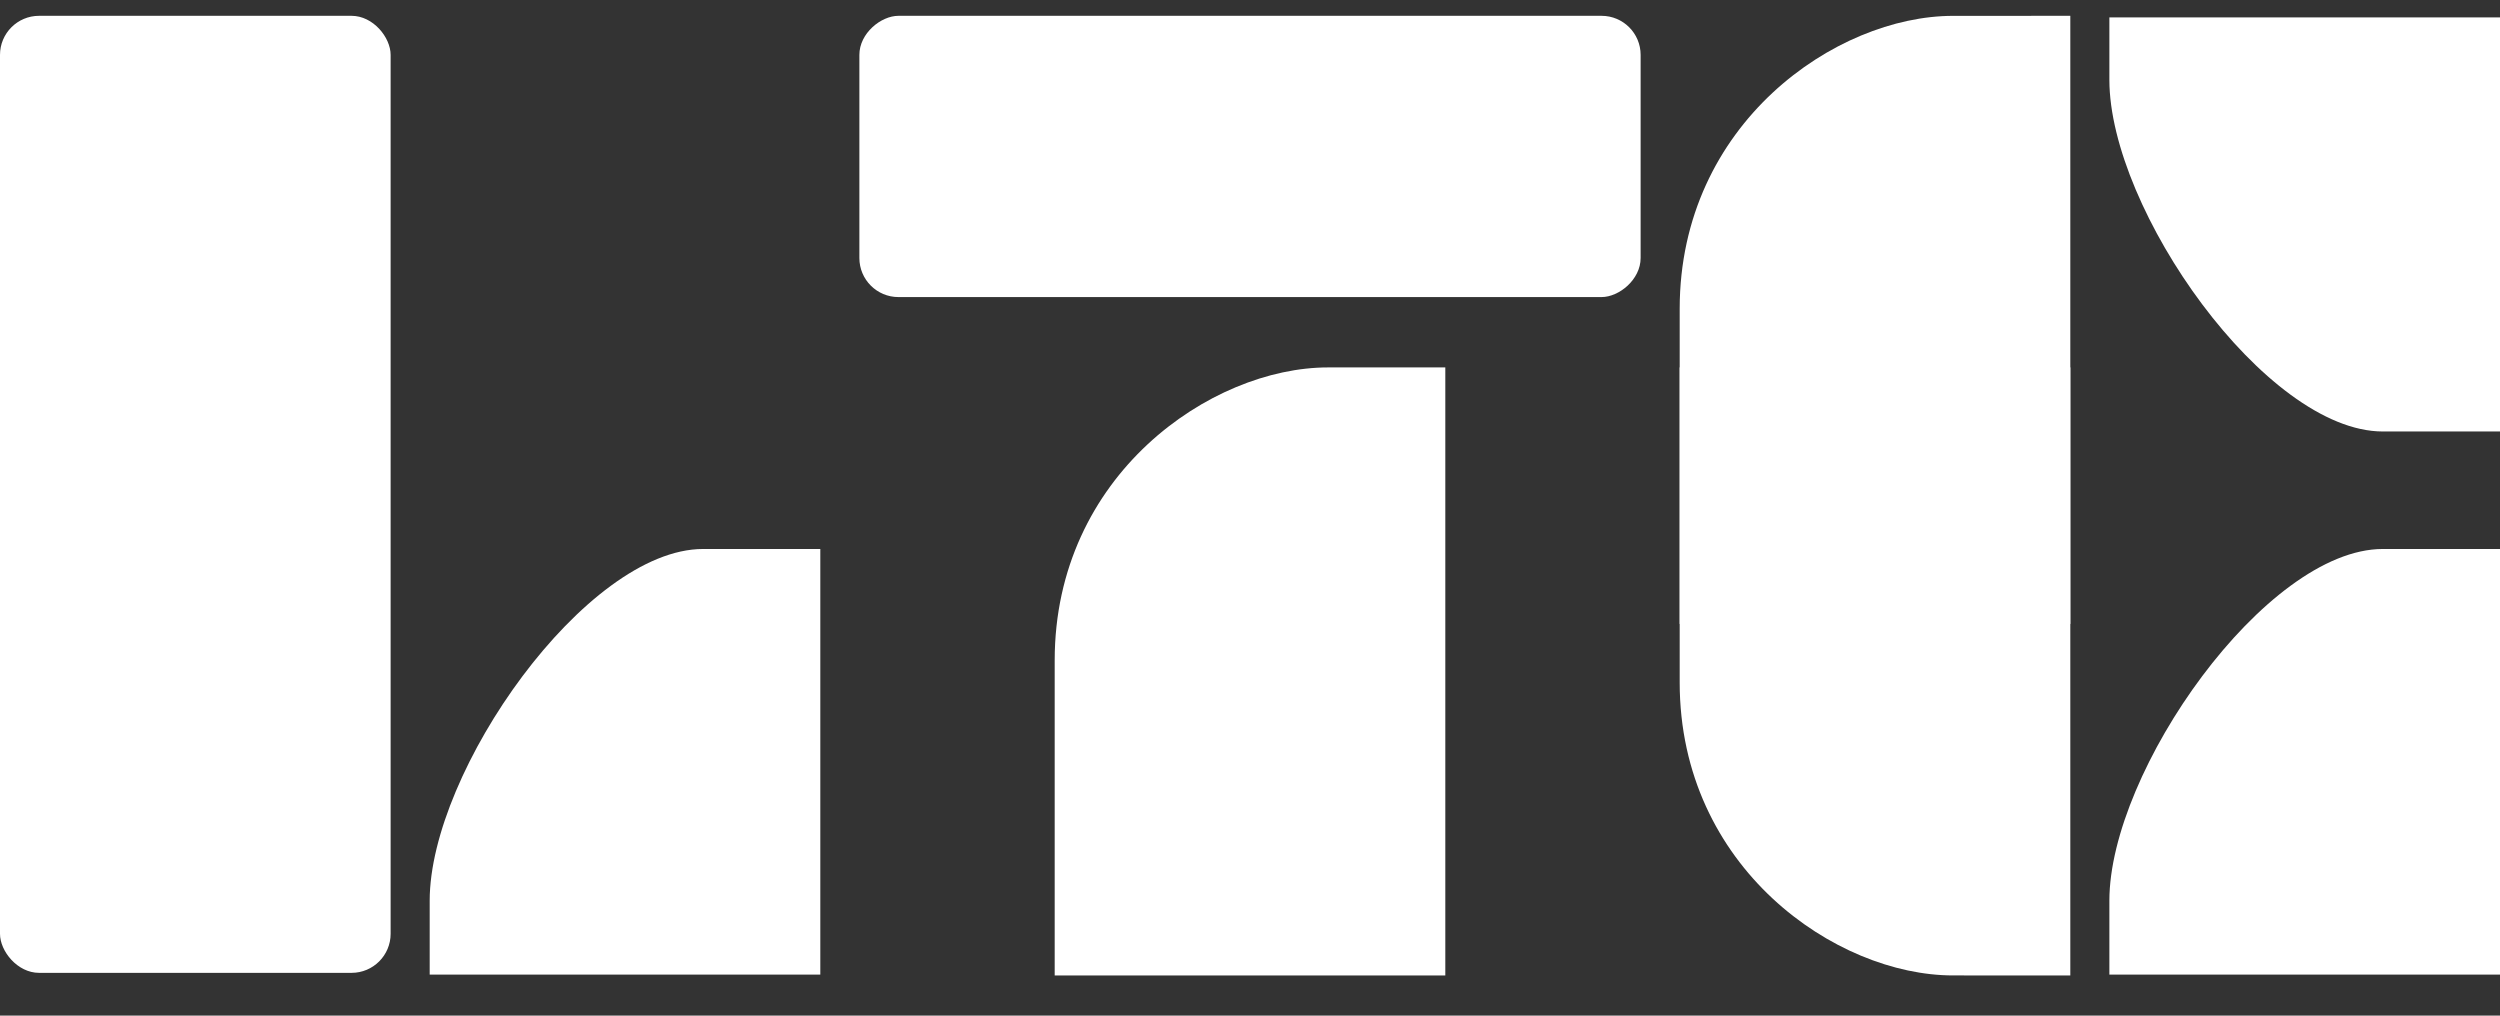
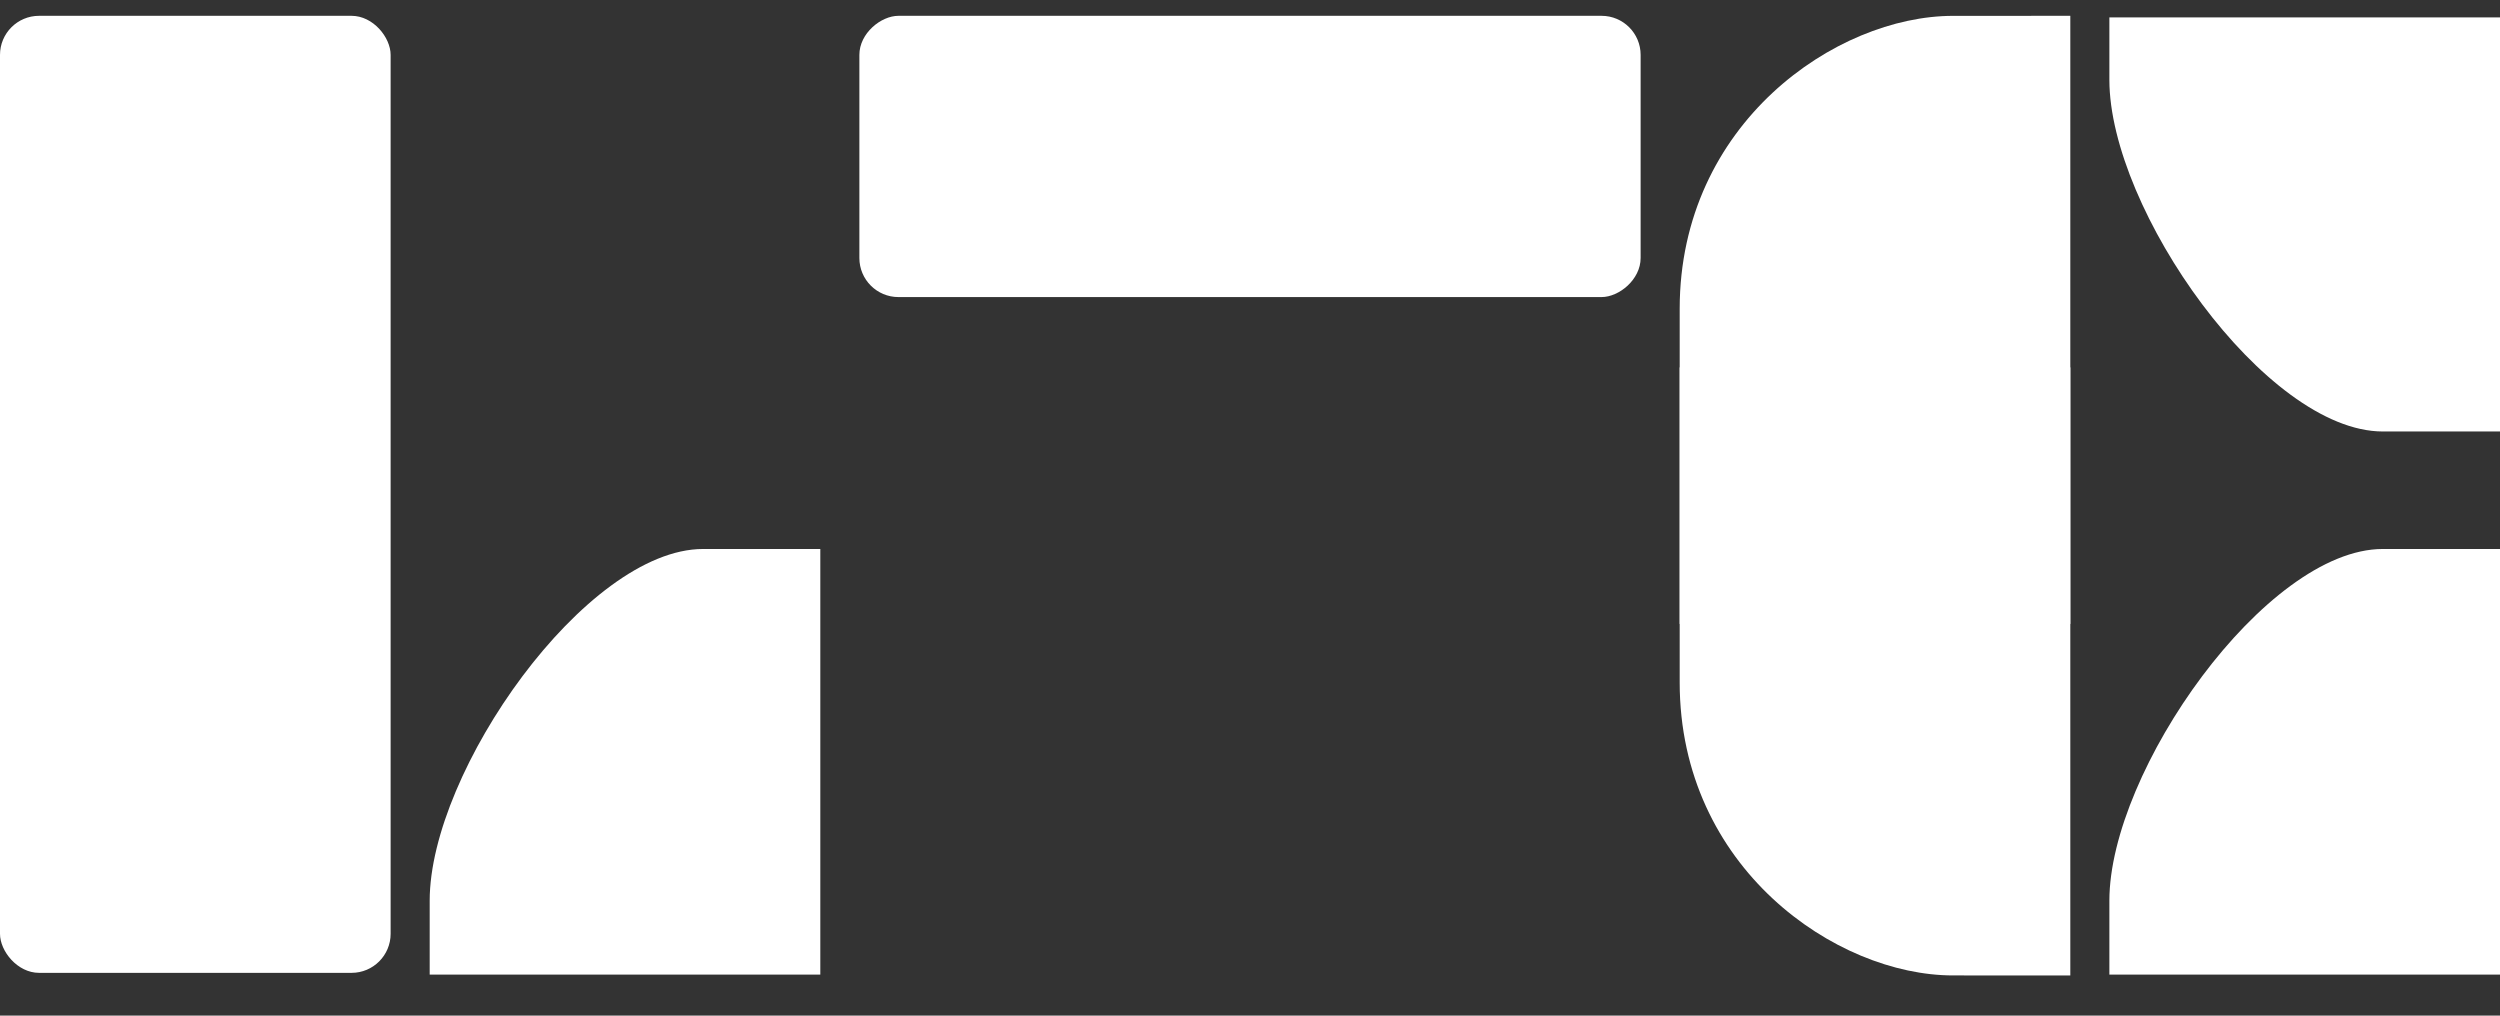
<svg xmlns="http://www.w3.org/2000/svg" width="64" height="26" viewBox="0 0 64 26" fill="none">
  <rect x="0" y="0" width="64" height="26" fill="#333333" stroke="none" />
  <path d="M54 23.056C54 19.74 58 14.054 61 14.054C64 14.054 64 14.054 64 14.054V24.95H54C54 24.95 54 26.373 54 23.056Z" fill="white" />
  <path d="M11 23.056C11 19.74 15 14.054 18 14.054C21 14.054 21 14.054 21 14.054V24.95H11C11 24.95 11 26.373 11 23.056Z" fill="white" />
-   <path d="M27 16.905C27 12.167 31 9.405 34 9.406C37 9.406 37 9.405 37 9.405V24.972H27C27 24.972 27 21.643 27 16.905Z" fill="white" />
  <path d="M43 17.472C43 22.21 47 24.972 50 24.971C53 24.971 53 24.972 53 24.972V9.405H43C43 9.405 43 12.733 43 17.472Z" fill="white" />
  <path d="M43 7.905C43 3.167 47 0.405 50 0.406C53 0.406 53 0.405 53 0.405V15.972H43C43 15.972 43 12.643 43 7.905Z" fill="white" />
  <path d="M54 2.043C54 5.36 58 11.046 61 11.046C64 11.046 64 11.046 64 11.046L64 0.446L54 0.446C54 0.446 54 -1.274 54 2.043Z" fill="white" />
  <rect y="0.405" width="10" height="24.5" rx="1" fill="white" />
  <rect x="22" y="7.605" width="7.2" height="20" rx="1" transform="rotate(-90 22 7.605)" fill="white" />
</svg>